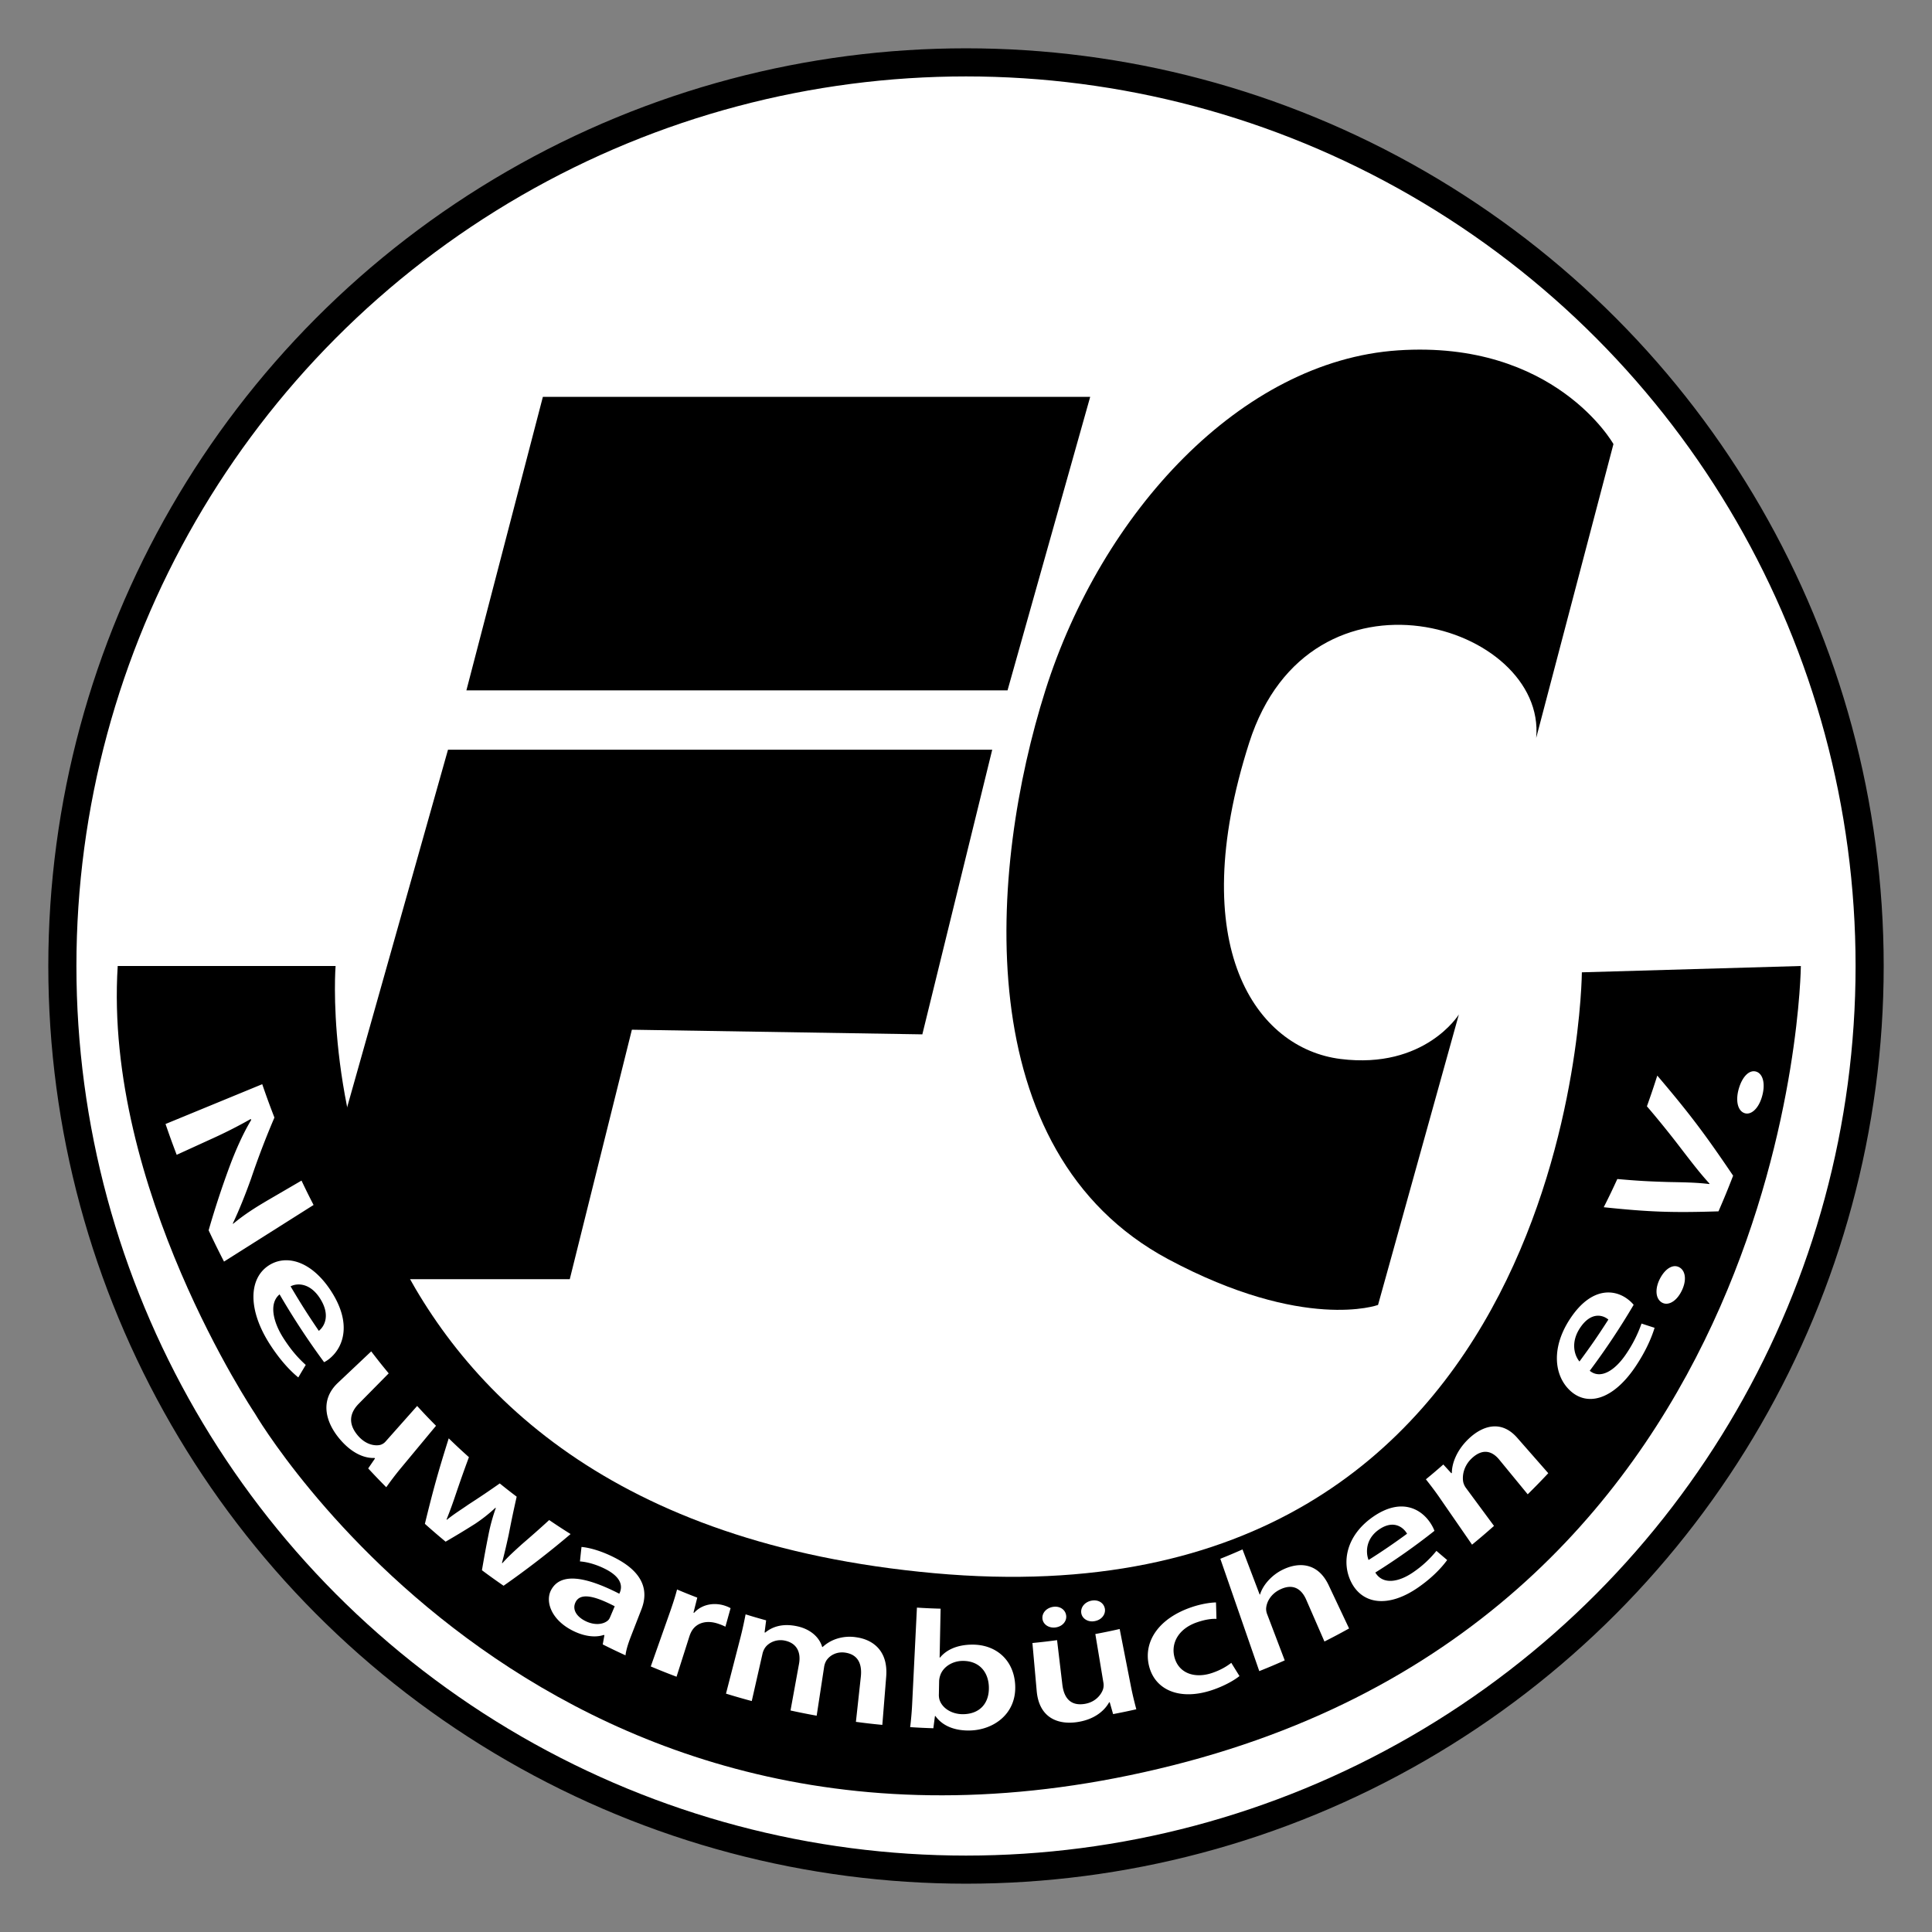
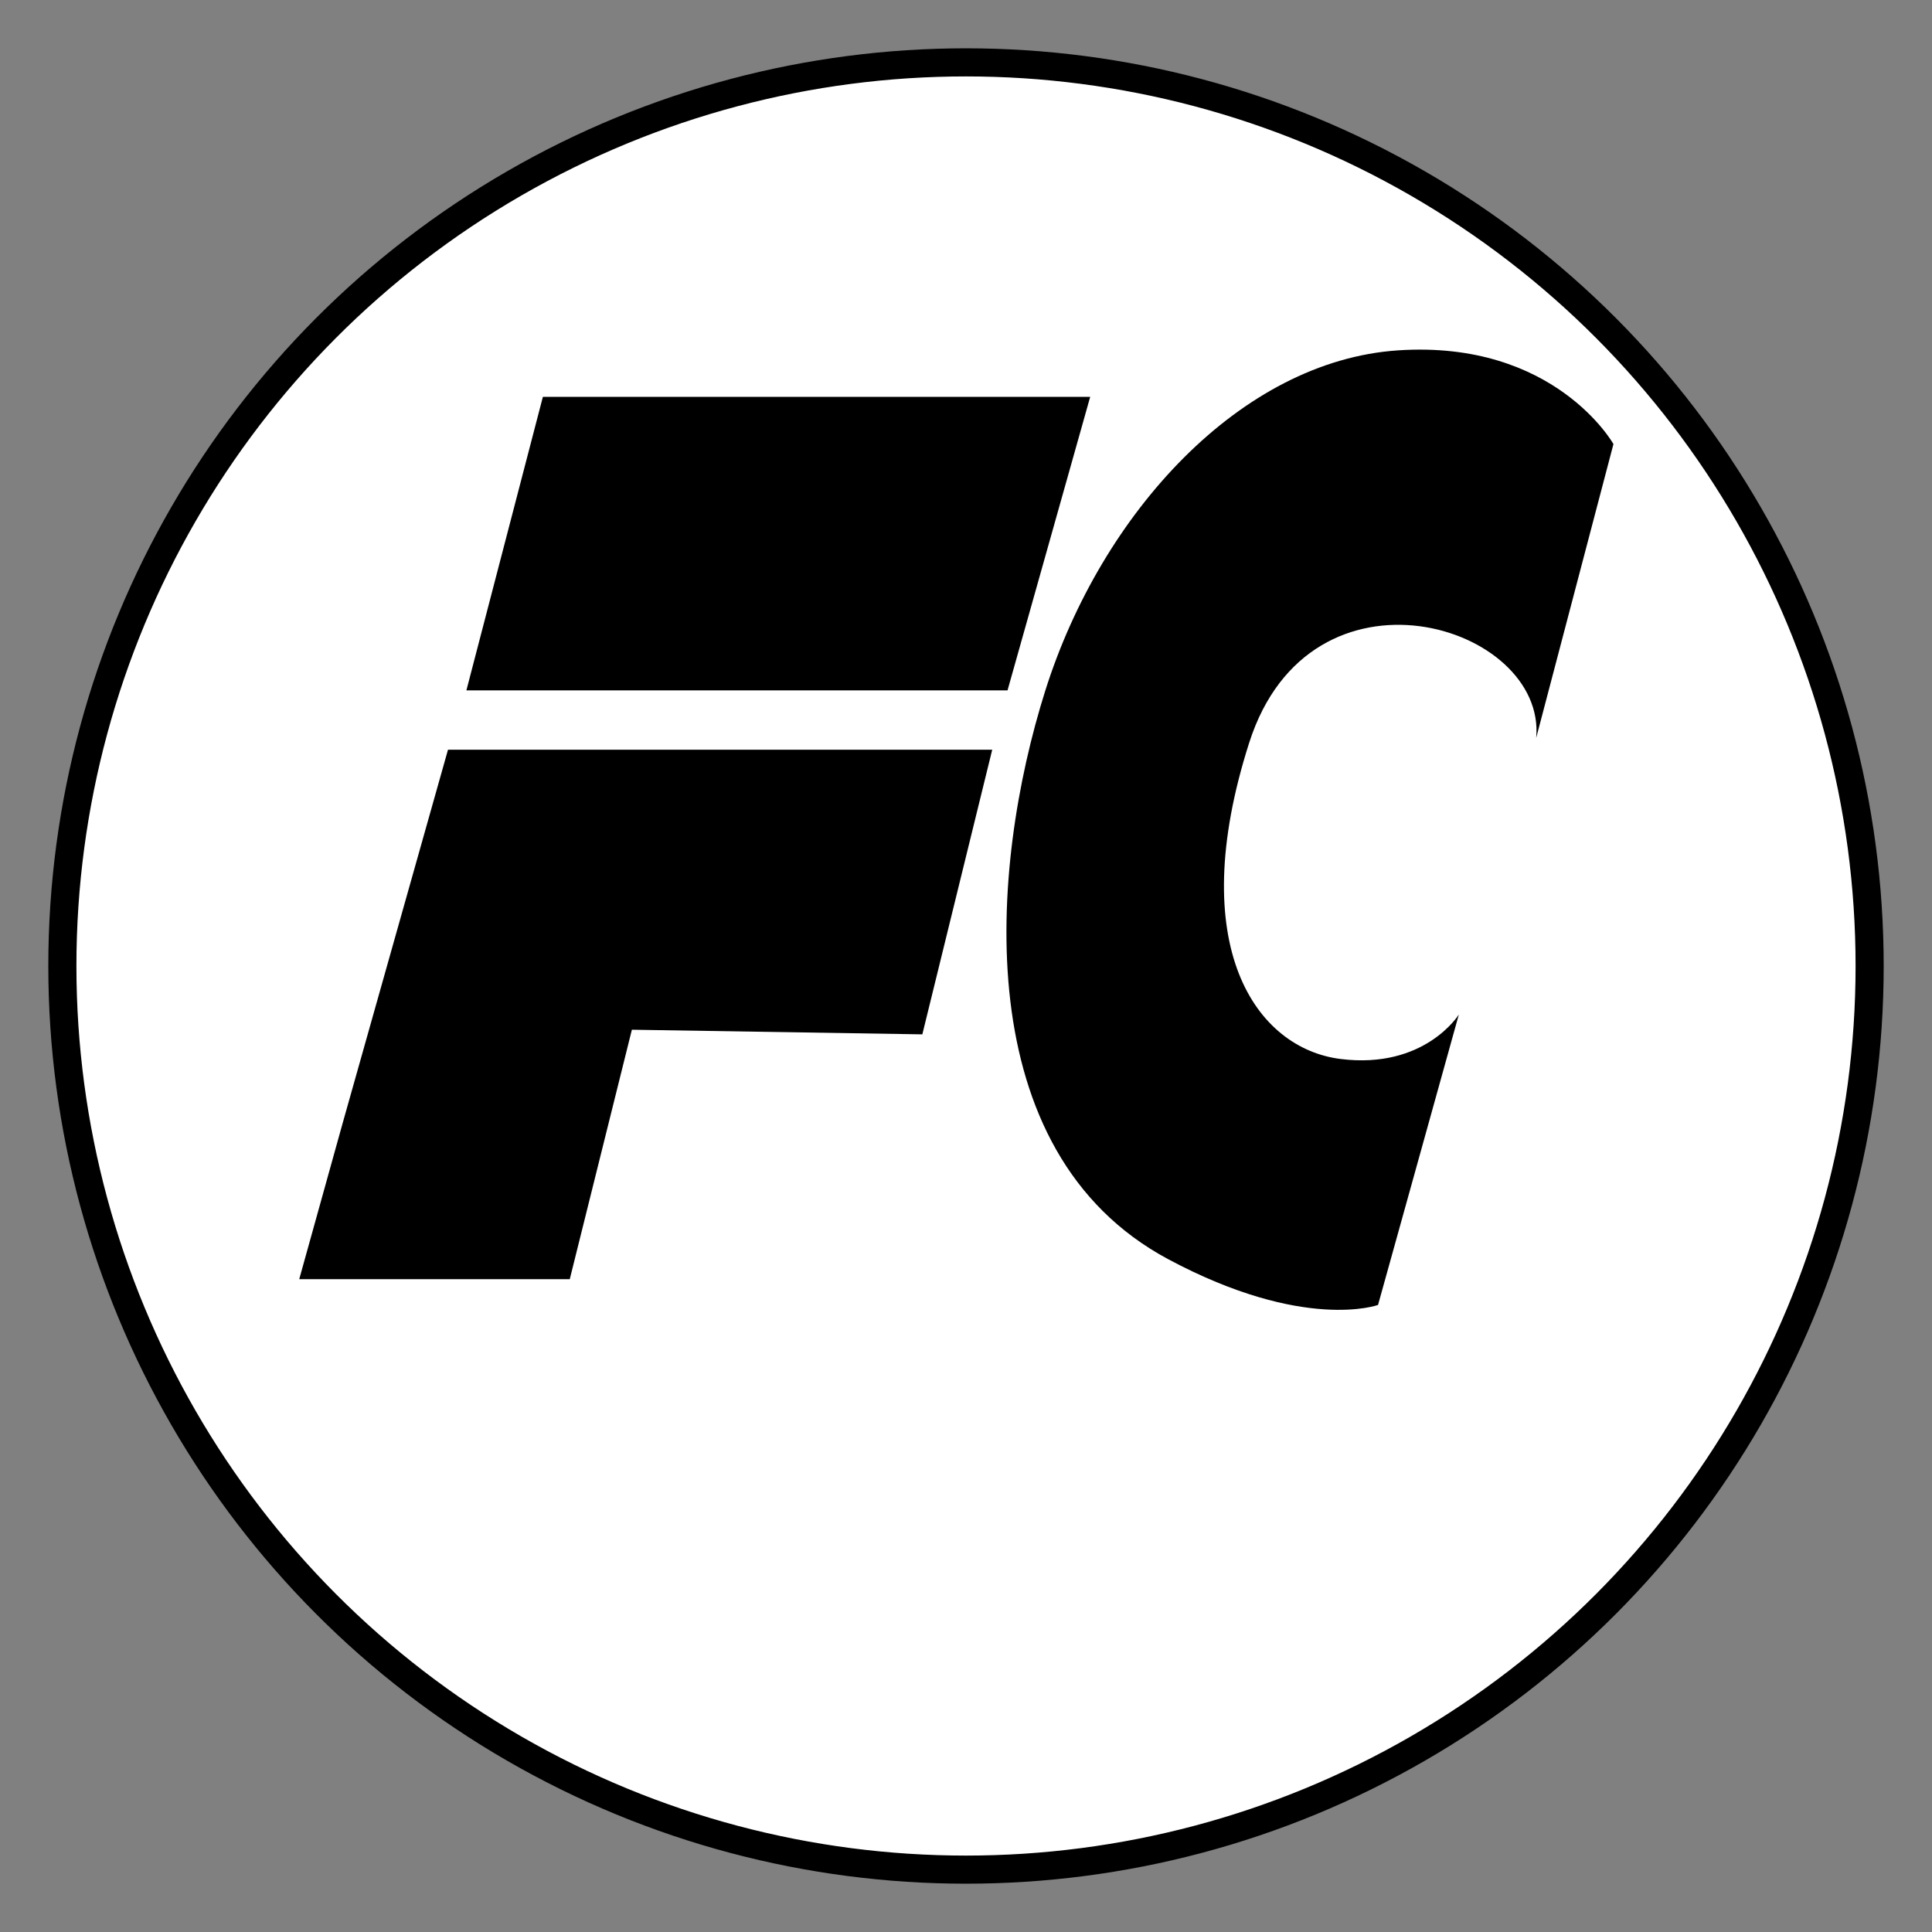
<svg xmlns="http://www.w3.org/2000/svg" width="100" height="100" xml:space="preserve">
  <rect width="100%" height="100%" fill="#808080" stroke="none" />
  <circle cx="50" cy="50" style="fill:#fff;stroke-miterlimit:10;stroke-width:1.455;stroke:#000" r="46.772" />
  <path d="M23.188 38.806h28.169L47.74 53.538l-15.034-.24-3.215 12.913H15.488l2.244-8.064z" />
-   <path d="M6.093 50H17.37S15.06 78.407 48.35 81.428c33.29 3.02 33.527-31.101 33.527-31.101L93.212 50s-.302 33.246-32.494 41.37c-32.192 8.124-47.531-18.218-47.531-18.218S5.366 61.494 6.093 49.999z" style="stroke-width:.364" />
  <path d="m24.141 35.732 3.958-15.19h28.329l-4.278 15.19z" />
  <path d="m79.511 38.202 4.001-15.217s-3.031-5.396-11.155-4.85c-8.123.546-15.338 8.397-18.248 17.596-2.91 9.2-4.047 23.884 6.366 29.45 7.033 3.758 10.852 2.363 10.852 2.363L75.51 52.51s-1.758 2.849-6.123 2.303-8.105-5.81-4.729-16.369c3.16-9.882 15.399-6.123 14.854-.242z" style="stroke-width:.364" />
-   <path d="m19.166 72.221 1.182 1.273s.5-.773.16-1.273c-.341-.5-1.228-.136-1.342 0z" style="fill:none;stroke-width:.364" />
-   <path d="m8.568 58.178 5.005-2.06c.243.702.369 1.047.631 1.727a42.797 42.797 0 0 0-1.209 3.162c-.296.826-.617 1.63-.943 2.316l.012.024c.576-.482 1.174-.86 1.895-1.28l1.647-.96c.243.512.368.764.624 1.262l-4.635 2.93a44.073 44.073 0 0 1-.796-1.619 46.145 46.145 0 0 1 1.118-3.393c.307-.815.685-1.655 1.086-2.32l-.026-.047a24.62 24.62 0 0 1-2.068 1.047l-1.764.806c-.238-.63-.354-.948-.577-1.595zM14.472 66.996c-.56.46-.347 1.431.223 2.305.41.632.765 1.015 1.13 1.347-.155.258-.232.388-.385.648-.433-.351-.956-.916-1.466-1.707-1.152-1.788-1.099-3.387-.093-4.07.911-.618 2.246-.271 3.275 1.337 1.042 1.63.63 2.818-.03 3.407a1.578 1.578 0 0 1-.35.244 38.463 38.463 0 0 1-2.304-3.51zm2.03 1.889c.291-.227.614-.812.066-1.674-.508-.798-1.165-.817-1.528-.63.564.949.857 1.41 1.462 2.304zM20.74 76c-.31.375-.55.702-.747.979a35.964 35.964 0 0 1-.935-.974l.352-.515-.025-.027c-.367.02-1.064-.11-1.797-.975-.732-.865-1.057-2.008-.098-2.913l1.724-1.628c.356.464.537.692.905 1.138l-1.548 1.569c-.474.48-.572 1.047-.035 1.665.413.475.889.532 1.152.467a.57.57 0 0 0 .27-.174l1.633-1.839c.385.419.58.624.977 1.025L20.74 76zM24.271 75.423c-.276.75-.41 1.128-.669 1.888-.15.45-.312.9-.488 1.336l.018.016c.35-.288.758-.538 1.115-.789.657-.426.98-.644 1.62-1.091.348.28.523.417.876.685-.176.785-.259 1.18-.414 1.974-.113.516-.222.992-.347 1.455l.02.015c.298-.34.642-.647 1.009-.981.573-.494.857-.744 1.415-1.253.44.298.662.443 1.108.724a46.513 46.513 0 0 1-3.469 2.676 35.077 35.077 0 0 1-1.12-.803c.127-.741.194-1.11.34-1.843a9.51 9.51 0 0 1 .378-1.377l-.018-.014c-.377.349-.71.603-1.063.838-.6.377-.903.56-1.517.918a35.9 35.9 0 0 1-1.073-.924c.44-1.8.687-2.686 1.234-4.425.412.4.622.595 1.045.975zM32.656 84.7c-.138.354-.251.709-.28.98-.474-.218-.71-.331-1.178-.565l.086-.476-.032-.016c-.43.15-1.06.087-1.725-.282-1.018-.566-1.298-1.462-1.01-2.025.477-.929 1.757-.736 3.539.175l.027-.064c.107-.253.155-.726-.674-1.175-.462-.25-.994-.408-1.39-.433.03-.3.046-.45.08-.749.421.035 1.087.218 1.818.608 1.481.791 1.62 1.756 1.286 2.616l-.547 1.406zm-.838-1.56c-.873-.45-1.76-.777-2.031-.204-.177.372.058.723.458.94.514.278.99.208 1.227-.007.06-.055.09-.128.121-.2l.225-.53zM34.633 83.567c.19-.538.318-.933.411-1.296.417.176.627.26 1.047.422l-.196.776.03.012c.423-.467 1.077-.546 1.607-.366.12.04.187.072.283.122l-.268.96a2.918 2.918 0 0 0-.371-.152c-.593-.203-1.11-.054-1.364.363-.05.082-.095.186-.13.294l-.664 2.085c-.536-.204-.803-.31-1.334-.532l.949-2.688zM38.318 84.789c.121-.47.203-.871.274-1.23.424.13.636.192 1.063.31l-.08.625.031.009c.311-.257.841-.514 1.69-.32.653.15 1.114.557 1.26 1.063l.022.004a1.96 1.96 0 0 1 .693-.415 2.18 2.18 0 0 1 1.068-.087c.827.119 1.64.682 1.53 2.038l-.2 2.494c-.548-.053-.82-.085-1.367-.157l.254-2.331c.077-.702-.173-1.153-.795-1.25-.442-.07-.805.13-.988.407a.92.92 0 0 0-.118.342l-.384 2.513a34.656 34.656 0 0 1-1.354-.27l.44-2.415c.106-.582-.102-1.05-.695-1.192-.478-.116-.88.105-1.055.349a.925.925 0 0 0-.142.33l-.554 2.44a33.91 33.91 0 0 1-1.334-.384l.741-2.873zM47.46 83.21c.49.03.735.041 1.226.055l-.051 2.531h.021c.325-.4.877-.659 1.637-.67 1.238-.02 2.172.775 2.251 2.06.094 1.517-1.119 2.372-2.38 2.385-.722.008-1.365-.216-1.748-.751h-.023a189 189 0 0 1-.083.634c-.48-.016-.72-.028-1.2-.058.037-.287.082-.755.103-1.191l.247-4.995zm1.136 4.497a.888.888 0 0 0 .028.255c.124.433.617.766 1.213.764.868-.002 1.378-.56 1.346-1.423-.027-.75-.483-1.338-1.353-1.335-.53.002-1.028.308-1.171.772a1.022 1.022 0 0 0-.05.278l-.013.69zM58.526 87.233c.097.496.2.902.29 1.239-.48.108-.72.157-1.202.25l-.175-.614-.032.006c-.185.337-.658.876-1.657 1.022-1 .146-1.966-.225-2.09-1.607l-.222-2.487c.51-.05.766-.08 1.276-.148l.273 2.297c.083.702.43 1.118 1.153 1.003.557-.088.853-.471.95-.748a.728.728 0 0 0 .024-.34l-.42-2.529a31.23 31.23 0 0 0 1.26-.26l.572 2.916zm-4.569-3.448c-.031-.304.213-.569.57-.617.328-.044.617.141.658.453.038.285-.184.566-.55.615-.358.047-.648-.165-.678-.451zm2.7.125c-.344.065-.646-.131-.69-.416-.046-.302.186-.58.532-.645.336-.064.631.105.688.413.052.283-.156.576-.51.644l-.02.004zM64.155 86.752c-.25.204-.772.514-1.443.735-1.67.549-2.965-.024-3.25-1.308-.275-1.241.534-2.43 2.238-3 .448-.151.93-.233 1.239-.237.012.34.016.51.024.85-.228-.009-.544.022-.99.173-.955.32-1.378 1.065-1.184 1.809.218.835 1.045 1.122 1.95.818.453-.153.763-.347.993-.524.168.275.253.41.423.684zM63.164 80.682c.462-.185.691-.282 1.148-.484l.889 2.338.02-.009c.076-.251.227-.497.422-.713.197-.219.449-.42.745-.565.792-.39 1.81-.412 2.384.803l1.056 2.237c-.507.28-.761.415-1.275.676l-.945-2.168c-.242-.553-.678-.847-1.343-.53-.47.223-.708.632-.731.991a.778.778 0 0 0 .065.321l.898 2.362c-.523.232-.787.343-1.317.556l-2.016-5.815zM71.186 81.394c.388.646 1.215.507 1.977-.025a5.541 5.541 0 0 0 1.186-1.096c.221.19.333.285.556.474-.316.435-.817.947-1.505 1.423-1.552 1.074-2.886.864-3.462-.28-.522-1.038-.244-2.437 1.15-3.394 1.414-.97 2.454-.424 2.953.34.108.164.173.307.206.4a33.536 33.536 0 0 1-3.06 2.158zm1.644-2.008c-.191-.335-.697-.735-1.443-.225-.691.473-.708 1.176-.551 1.584a33.09 33.09 0 0 0 1.994-1.36zM74.539 77.556c-.27-.392-.515-.707-.735-.987.365-.3.545-.454.902-.767l.417.456.025-.022c-.004-.424.204-1.123.857-1.752.685-.66 1.674-1.037 2.528-.061l1.605 1.83c-.42.446-.633.665-1.064 1.092L77.6 75.55c-.375-.457-.867-.589-1.423-.066-.406.381-.506.881-.44 1.226a.832.832 0 0 0 .145.311l1.447 1.96c-.449.398-.677.592-1.136.971-.66-.958-.993-1.437-1.654-2.395zM82.285 70.951c.565.462 1.312-.02 1.88-.864a6.802 6.802 0 0 0 .8-1.58c.27.089.406.133.676.219-.17.563-.495 1.28-1.008 2.037-1.159 1.708-2.496 2.054-3.39 1.19-.812-.783-.968-2.243.075-3.768 1.056-1.546 2.216-1.475 2.922-.947.152.113.258.224.317.3a37.266 37.266 0 0 1-2.272 3.413zm.964-2.65c-.284-.243-.887-.411-1.446.402-.518.754-.322 1.44-.05 1.768.619-.841.919-1.275 1.496-2.17zM85.982 67.394c-.308-.22-.32-.739-.043-1.247.283-.518.692-.742 1.015-.532.309.201.355.718.05 1.275-.285.523-.72.72-1.022.504zM88.949 62.699c-2.412.077-3.605.032-5.94-.213.29-.574.43-.866.703-1.46 1.055.092 1.585.124 2.655.155.742.015 1.423.02 2.105.105l.01-.025c-.484-.526-.952-1.14-1.425-1.753a50.17 50.17 0 0 0-1.813-2.246c.223-.627.331-.944.537-1.589 1.653 1.946 2.442 2.986 3.925 5.18-.291.751-.443 1.12-.757 1.846zM90.274 57.607c-.344-.138-.45-.67-.267-1.28.187-.622.55-.977.907-.855.341.117.481.642.28 1.311-.187.628-.583.959-.92.824z" style="fill:#fff;stroke-width:.364" />
</svg>